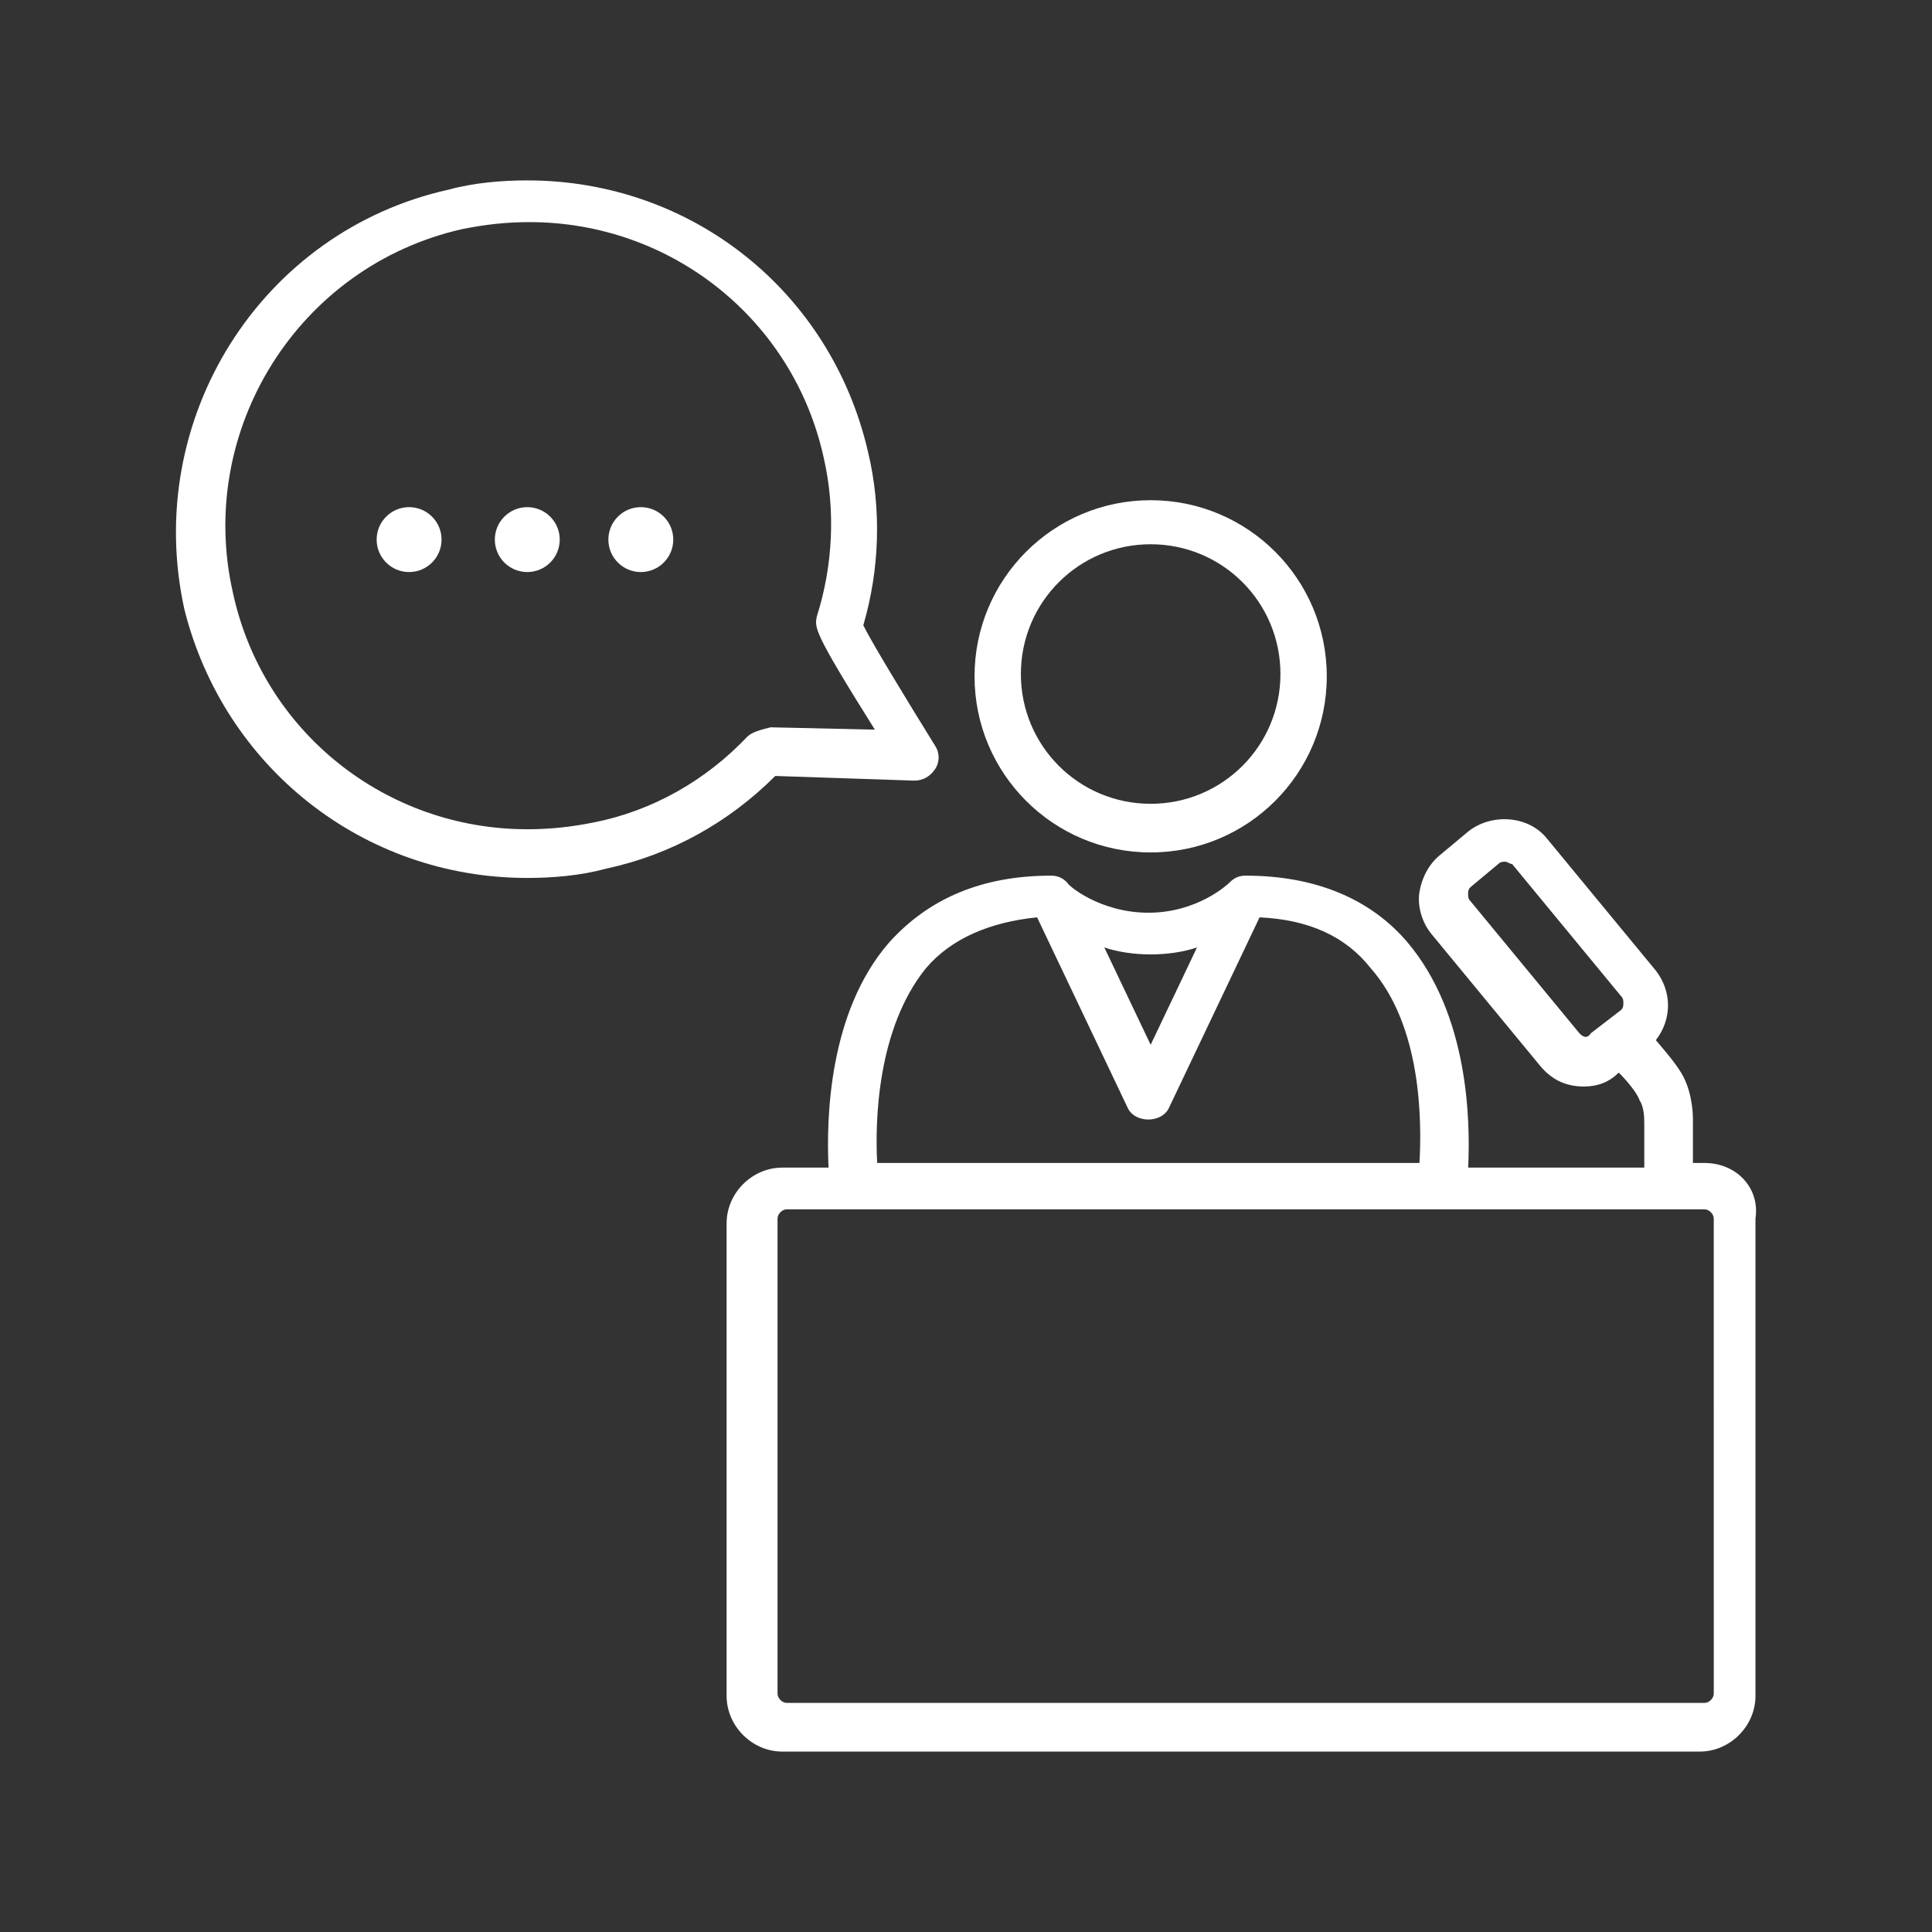
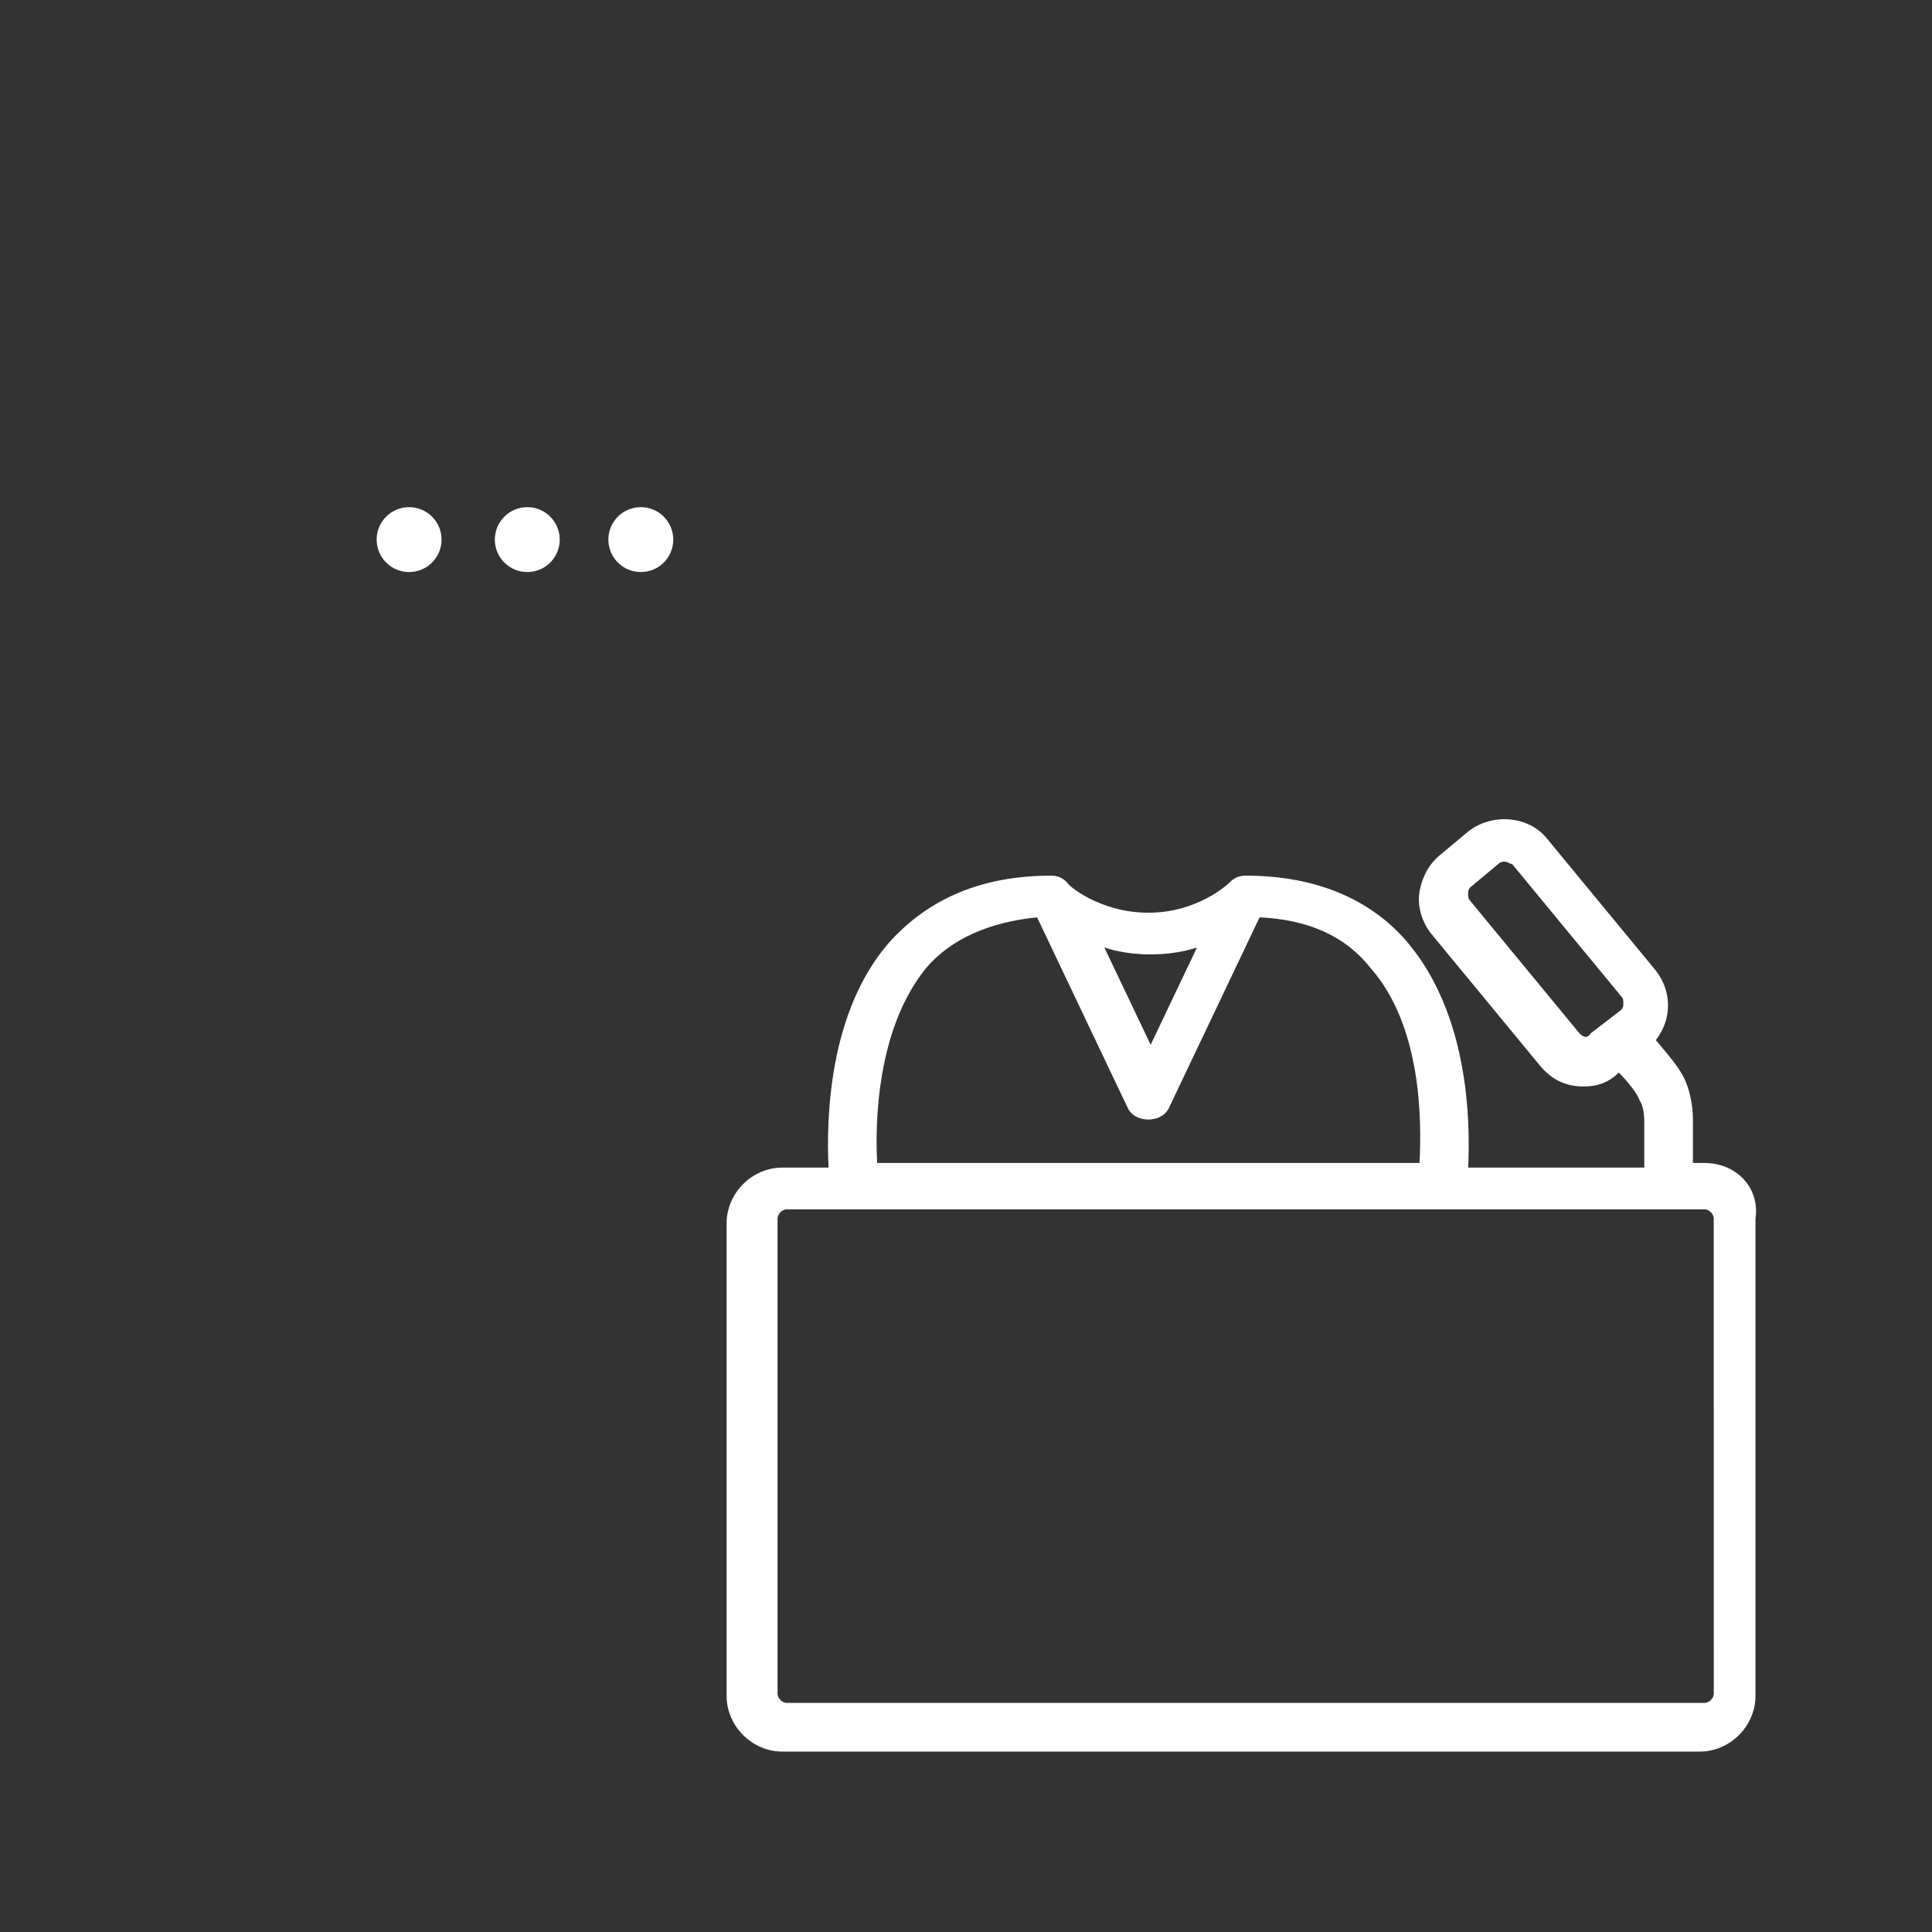
<svg xmlns="http://www.w3.org/2000/svg" version="1.1" id="Capa_1" x="0px" y="0px" width="64px" height="64px" viewBox="0 0 64 64" enable-background="new 0 0 64 64" xml:space="preserve">
  <rect x="0" y="0" width="64" height="64" fill="#333333" stroke="none" />
  <g>
    <path fill="#FFFFFF" d="M-105.567,32.707c0.054-0.331,0.171-1.14,0.171-1.994c0-0.872-0.121-1.697-0.174-2.013   c0.053-0.316,0.174-1.141,0.174-2.013c0-0.926-0.138-1.804-0.183-2.07c-0.045-3.064-5.646-4.718-10.919-4.718   c-5.289,0-10.911,1.663-10.921,4.746c-0.05,0.297-0.178,1.143-0.178,2.037c0,0.872,0.121,1.697,0.174,2.013   c-0.053,0.316-0.174,1.141-0.174,2.013c0,0.863,0.119,1.681,0.173,2.004c-0.053,0.319-0.164,1.079-0.173,1.888   c-5.245,0.439-9.381,4.841-9.381,10.198c0.001,5.647,4.595,10.242,10.242,10.242c3.957,0,7.391-2.26,9.095-5.554   c0.387,0.016,0.771,0.028,1.144,0.028c0.182,0,0.36,0,0.541-0.005c0.198-0.005,0.395-0.01,0.588-0.023   c0.086-0.001,0.168-0.005,0.261-0.009c0.018,0,0.035-0.001,0.053-0.002l0.562-0.04c0.159-0.01,0.307-0.024,0.459-0.038   c4.993-0.468,8.28-2.215,8.445-4.463c0.016-0.088,0.196-1.085,0.196-2.143c0-0.889-0.122-1.71-0.176-2.028   c0.144-0.897,0.176-1.594,0.176-2.021c0-0.422-0.032-1.108-0.175-2.013c0.142-0.894,0.175-1.589,0.175-2.015   C-105.396,33.847-105.516,33.018-105.567,32.707z M-119.86,37.234c1.066,0.141,2.196,0.216,3.361,0.216   c2.289,0,4.47-0.287,6.307-0.828c0.407-0.119,0.639-0.547,0.52-0.953c-0.12-0.407-0.547-0.641-0.954-0.52   c-1.698,0.501-3.729,0.765-5.874,0.765c-3.441,0-6.636-0.706-8.337-1.841c-0.001,0-0.001-0.001-0.002-0.001l0,0   c-0.654-0.44-1.001-0.885-1.04-1.332c0.001-0.012-0.002-0.025-0.002-0.037v-0.007c0-0.012-0.003-0.022-0.004-0.034   c-0.002-0.027-0.002-0.054-0.007-0.081c0-0.001-0.002-0.013-0.003-0.018c-0.002-0.011-0.003-0.022-0.006-0.032   c-0.03-0.174-0.129-0.789-0.156-1.475c0.104,0.081,0.205,0.163,0.325,0.244c0.132,0.09,0.282,0.132,0.43,0.132   c0.246,0,0.488-0.118,0.637-0.337c0.238-0.352,0.146-0.829-0.205-1.066c-0.449-0.304-0.982-0.776-1.009-1.309   c0-0.008,0-0.015,0-0.023c0-0.029-0.004-0.057-0.007-0.085c-0.002-0.019-0.001-0.037-0.005-0.056   c-0.002-0.008-0.131-0.709-0.164-1.508c1.99,1.546,5.852,2.362,9.554,2.362c3.705,0,7.57-0.817,9.559-2.365   c-0.033,0.803-0.163,1.509-0.164,1.517c-0.002,0.009-0.001,0.018-0.002,0.027c-0.003,0.02-0.004,0.037-0.006,0.057   c-0.002,0.018-0.004,0.036-0.004,0.054c-0.009,0.429-0.377,0.907-1.042,1.35c-1.695,1.139-4.891,1.846-8.339,1.846   c-2.396,0-4.694-0.339-6.469-0.956c-0.402-0.14-0.839,0.073-0.977,0.474c-0.139,0.4,0.073,0.839,0.474,0.977   c1.933,0.672,4.409,1.041,6.972,1.041c3.794,0,7.231-0.787,9.193-2.105c0.134-0.09,0.251-0.18,0.366-0.27   c-0.027,0.675-0.122,1.28-0.154,1.467c-0.013,0.057-0.023,0.116-0.023,0.177c0,0.003,0.001,0.007,0.001,0.01   c0,0.003-0.001,0.006-0.001,0.008c-0.006,0.425-0.377,0.906-1.046,1.354c-0.001,0.001-0.002,0.001-0.003,0.002   c-0.124,0.083-0.257,0.164-0.397,0.242c-0.37,0.207-0.503,0.674-0.296,1.045c0.14,0.252,0.402,0.394,0.671,0.394   c0.127,0,0.255-0.032,0.374-0.097c0.172-0.096,0.332-0.195,0.484-0.296c0.018-0.012,0.036-0.024,0.054-0.037   c0.121-0.082,0.23-0.165,0.335-0.248c-0.015,0.371-0.057,0.866-0.158,1.489v0.001c-0.011,0.052-0.018,0.106-0.018,0.162   c0,0.003,0.001,0.006,0.001,0.009c-0.009,0.419-0.362,0.888-0.998,1.324c-0.017,0.01-0.034,0.02-0.051,0.032   c-1.691,1.136-4.884,1.841-8.334,1.841c-0.437,0-0.85-0.014-1.25-0.034C-118.299,38.893-119.019,37.999-119.86,37.234z    M-116.499,21.436c5.8,0,9.366,1.865,9.383,3.208c-0.001,0.009-0.001,0.018-0.001,0.028c-0.03,1.342-3.592,3.201-9.382,3.201   c-5.77,0-9.326-1.845-9.38-3.186c0.001-0.02,0.001-0.039-0.001-0.059C-125.833,23.285-122.276,21.436-116.499,21.436z    M-126.738,53.504c-4.8,0-8.705-3.906-8.705-8.706s3.905-8.705,8.705-8.705s8.705,3.905,8.705,8.705   S-121.938,53.504-126.738,53.504z M-114.182,47.868c-0.135,0.013-0.266,0.026-0.415,0.035l-0.548,0.038   c-0.013,0-0.039,0.001-0.053,0.002c-0.086,0.006-0.169,0.003-0.255,0.01c-0.178,0.012-0.359,0.016-0.543,0.021   c-0.163,0.004-0.322,0.004-0.485,0.004c-0.17,0.001-0.348-0.004-0.525-0.008c0.258-0.788,0.415-1.618,0.474-2.478   c0.011,0,0.021,0.001,0.033,0.001c0.412,0,0.818-0.01,1.217-0.028c0.424-0.019,0.752-0.378,0.733-0.801   c-0.019-0.423-0.37-0.754-0.802-0.733c-0.39,0.017-0.79,0.023-1.188,0.022c-0.071-0.867-0.253-1.701-0.528-2.494   c0.188,0.004,0.374,0.009,0.568,0.009c3.763,0,7.172-0.772,9.14-2.068c0.017-0.009,0.034-0.02,0.051-0.031   c0.005-0.004,0.01-0.007,0.015-0.011c0.13-0.088,0.243-0.175,0.354-0.263c-0.015,0.371-0.057,0.867-0.159,1.492   c-0.012,0.055-0.018,0.111-0.018,0.163c0,0.004,0.001,0.008,0.001,0.012c-0.018,0.55-0.576,1.035-1.043,1.347   c-0.014,0.01-0.028,0.019-0.041,0.03c-1.036,0.682-2.668,1.227-4.595,1.534c-0.419,0.067-0.704,0.461-0.637,0.88   c0.06,0.378,0.387,0.647,0.757,0.647c0.04,0,0.081-0.003,0.122-0.01c2.168-0.347,3.965-0.958,5.188-1.762   c0.021-0.013,0.047-0.031,0.073-0.051c0.13-0.087,0.241-0.175,0.353-0.263c-0.031,0.816-0.163,1.541-0.165,1.549   c-0.006,0.033-0.007,0.067-0.008,0.1c-0.001,0.007-0.003,0.013-0.003,0.02C-107.149,45.977-109.801,47.456-114.182,47.868z" />
    <path fill="#FFFFFF" d="M-126.655,43.851h-0.082c-0.46,0-0.793-0.153-0.99-0.453c-0.221-0.336-0.253-0.709-0.094-1.079   c0.141-0.334,0.451-0.581,0.828-0.66c0.083-0.018,0.165-0.018,0.244-0.018c0.515,0,0.971,0.328,1.136,0.815   c0.101,0.311,0.402,0.527,0.732,0.527c0.256,0,0.497-0.122,0.647-0.329c0.125-0.18,0.315-0.452,0.24-0.679   c-0.283-0.842-1.15-1.507-1.665-1.748l-0.035-0.016V39.31c0-0.412-0.584-0.779-1.044-0.779s-1.044,0.367-1.044,0.779v0.901   l-0.035,0.016c-0.559,0.246-1.297,0.847-1.597,1.586c-0.336,0.833-0.201,1.797,0.381,2.713c0.419,0.664,1.243,1.06,2.202,1.06   h0.094c0.376,0,0.735,0.183,0.961,0.489c0.218,0.298,0.28,0.682,0.169,1.049c-0.129,0.391-0.46,0.698-0.849,0.785   c-0.076,0.02-0.161,0.029-0.275,0.029c-0.512,0-0.966-0.326-1.13-0.809c-0.101-0.309-0.397-0.516-0.737-0.516   c-0.252,0-0.492,0.122-0.641,0.328c-0.152,0.211-0.308,0.456-0.235,0.675c0.249,0.776,1.035,1.458,1.659,1.764l0.034,0.017v0.883   c0,0.415,0.584,0.784,1.044,0.784c0.46,0,1.044-0.369,1.044-0.784v-0.884l0.036-0.016c0.549-0.247,1.28-0.839,1.587-1.553   c0.335-0.794,0.227-1.816-0.289-2.736C-124.787,44.35-125.709,43.851-126.655,43.851z" />
    <path fill="#FFFFFF" d="M-116.204,17.639c0.424,0,0.768-0.344,0.768-0.768v-5.218l1.443,1.443c0.15,0.15,0.347,0.225,0.543,0.225   s0.393-0.075,0.543-0.225c0.3-0.3,0.3-0.786,0-1.086l-2.825-2.825c-0.3-0.3-0.786-0.3-1.086,0l-2.825,2.825   c-0.3,0.3-0.3,0.786,0,1.086c0.3,0.3,0.786,0.3,1.086,0l1.585-1.585v5.359C-116.972,17.294-116.628,17.639-116.204,17.639z" />
-     <path fill="#FFFFFF" d="M-125.199,19.226c0.424,0,0.768-0.344,0.768-0.768V13.24l1.443,1.443c0.3,0.3,0.786,0.3,1.086,0   c0.3-0.3,0.3-0.786,0-1.086l-2.825-2.825c-0.144-0.144-0.339-0.225-0.543-0.225c-0.204,0-0.399,0.081-0.543,0.225l-2.825,2.825   c-0.3,0.3-0.3,0.786,0,1.086c0.15,0.15,0.347,0.225,0.543,0.225c0.197,0,0.393-0.075,0.543-0.225l1.585-1.585v5.359   C-125.967,18.882-125.623,19.226-125.199,19.226z" />
-     <path fill="#FFFFFF" d="M-106.737,10.773c-0.3-0.3-0.786-0.3-1.086,0l-2.825,2.825c-0.3,0.3-0.3,0.786,0,1.086   c0.3,0.3,0.786,0.3,1.086,0l1.585-1.585v5.359c0,0.424,0.344,0.768,0.768,0.768c0.424,0,0.768-0.344,0.768-0.768V13.24l1.443,1.443   c0.15,0.15,0.347,0.225,0.543,0.225c0.197,0,0.393-0.075,0.543-0.225c0.3-0.3,0.3-0.786,0-1.086L-106.737,10.773z" />
  </g>
  <path fill="#FFFFFF" d="M-78.783-57.619c-0.051,0.512-0.512,6.042,2.304,9.267c1.28,1.434,3.072,2.202,5.222,2.253h0.051h0.051  h0.051h0.051c2.15-0.051,3.942-0.819,5.222-2.253c2.867-3.226,2.355-8.755,2.304-9.267c-0.307-6.298-4.966-7.834-7.68-7.731  C-73.868-65.453-78.476-63.917-78.783-57.619z M-71.359-63.456c0.051,0,0.154,0,0.205,0h0.051c0.922-0.051,5.427,0.102,5.683,5.939  v0.051c0,0.051,0.512,5.171-1.843,7.834c-0.922,1.075-2.202,1.587-3.84,1.587c0,0,0,0-0.051,0l0,0c0,0,0,0-0.051,0  c-1.638,0-2.918-0.563-3.84-1.587c-2.355-2.662-1.843-7.782-1.843-7.834v-0.051C-76.582-63.046-72.537-63.456-71.359-63.456z   M-55.846-36.832c0,0.461,0,2.355-0.358,3.328c-0.154,0.358-0.512,0.614-0.87,0.614c-0.102,0-0.256,0-0.358-0.051  c-0.512-0.205-0.717-0.768-0.563-1.229c0.205-0.461,0.256-1.843,0.256-2.611c0-0.051,0-0.051,0-0.102  c0.102-1.382-0.051-3.789-1.997-4.301c-3.738-0.922-6.707-3.021-6.81-3.123c-0.41-0.307-0.512-0.922-0.256-1.331  c0.307-0.41,0.922-0.512,1.331-0.256c0.051,0,2.816,1.946,6.195,2.816C-56.87-42.464-55.59-40.211-55.846-36.832z M-84.364-36.934  c0,0.051,0,0.051,0,0.102c0,0.819,0.051,2.15,0.256,2.611c0.205,0.512-0.051,1.024-0.512,1.229  c-0.102,0.051-0.256,0.051-0.358,0.051c-0.358,0-0.717-0.205-0.87-0.614c-0.358-0.973-0.41-2.867-0.358-3.328  c-0.205-3.379,1.024-5.632,3.43-6.246c3.379-0.87,6.144-2.816,6.195-2.816c0.41-0.307,1.024-0.205,1.331,0.256  c0.307,0.41,0.205,1.024-0.256,1.331c-0.102,0.102-3.123,2.15-6.81,3.123C-84.364-40.723-84.466-38.317-84.364-36.934z   M-68.697-45.382c-0.512,0-0.973,0.41-0.973,0.973c0,0.41-0.205,0.819-0.461,1.075c-0.051,0.051-0.102,0.102-0.154,0.102  c-0.205,0.154-0.512,0.256-0.819,0.256c-0.768,0-1.434-0.614-1.434-1.434c0-0.512-0.41-0.973-0.973-0.973  c-0.512,0-0.973,0.41-0.973,0.973c0,0.768,0.256,1.536,0.768,2.099l-0.717,16.64c0,0.307,0.102,0.563,0.307,0.768l2.304,2.048  c0.205,0.154,0.41,0.256,0.666,0.256c0.205,0,0.461-0.102,0.666-0.256l2.304-2.099c0.205-0.205,0.307-0.461,0.307-0.768  l-0.768-16.486c0.563-0.614,0.87-1.382,0.87-2.253C-67.724-44.973-68.134-45.382-68.697-45.382z M-71.154-24.851l-1.331-1.178  l0.666-15.155c0.256,0.051,0.461,0.102,0.717,0.102c0.205,0,0.41,0,0.563-0.051l0.666,15.053L-71.154-24.851z M-57.126-49.12h1.024  v3.482c0,0.41,0.205,0.717,0.563,0.87c0.102,0.051,0.256,0.102,0.358,0.102c0.256,0,0.461-0.102,0.666-0.256l4.352-4.198h8.243  c1.894,0,3.482-1.536,3.482-3.482v-9.318c0-1.894-1.536-3.482-3.482-3.482h-15.258c-1.894,0-3.482,1.536-3.482,3.482v9.318  C-60.556-50.656-59.02-49.12-57.126-49.12z M-58.662-61.92c0-0.87,0.717-1.536,1.536-1.536h15.258c0.87,0,1.536,0.717,1.536,1.536  v9.318c0,0.87-0.717,1.536-1.536,1.536h-8.653c-0.256,0-0.461,0.102-0.666,0.256l-3.021,2.918v-2.202  c0-0.512-0.41-0.973-0.973-0.973h-1.946c-0.87,0-1.536-0.717-1.536-1.536L-58.662-61.92z M-56.306-59.309  c0-0.512,0.41-0.973,0.973-0.973h11.366c0.512,0,0.973,0.41,0.973,0.973c0,0.563-0.41,0.973-0.973,0.973h-11.366  C-55.897-58.387-56.306-58.797-56.306-59.309z M-56.306-55.008c0-0.512,0.41-0.973,0.973-0.973h11.366  c0.512,0,0.973,0.41,0.973,0.973c0,0.563-0.41,0.973-0.973,0.973h-11.366C-55.897-54.035-56.306-54.496-56.306-55.008z" />
  <g>
-     <path fill="#FFFFFF" d="M-25.953,18.954H-37.38c-2.116,0-3.837-1.868-3.837-4.164c0-2.296,1.721-4.163,3.837-4.163h11.426   c2.116,0,3.836,1.867,3.836,4.163C-22.117,17.086-23.838,18.954-25.953,18.954z M-37.38,12.588c-1.035,0-1.877,0.988-1.877,2.202   c0,1.215,0.842,2.203,1.877,2.203h11.426c1.035,0,1.876-0.988,1.876-2.203c0-1.214-0.842-2.202-1.876-2.202H-37.38z" />
+     <path fill="#FFFFFF" d="M-25.953,18.954H-37.38c-2.116,0-3.837-1.868-3.837-4.164h11.426   c2.116,0,3.836,1.867,3.836,4.163C-22.117,17.086-23.838,18.954-25.953,18.954z M-37.38,12.588c-1.035,0-1.877,0.988-1.877,2.202   c0,1.215,0.842,2.203,1.877,2.203h11.426c1.035,0,1.876-0.988,1.876-2.203c0-1.214-0.842-2.202-1.876-2.202H-37.38z" />
    <path fill="#FFFFFF" d="M-18.44,56.707h-26.455c-2.848,0-5.166-2.317-5.166-5.166V18.976c0-2.848,2.317-5.166,5.166-5.166h5.209   v1.961h-5.209c-1.767,0-3.205,1.438-3.205,3.205v32.565c0,1.766,1.438,3.205,3.205,3.205h26.455c1.767,0,3.206-1.438,3.206-3.205   V18.976c0-1.767-1.439-3.205-3.206-3.205h-5.209V13.81h5.209c2.849,0,5.167,2.317,5.167,5.166v32.565   C-13.273,54.39-15.591,56.707-18.44,56.707z" />
-     <path fill="#FFFFFF" d="M-21.18,33.266h-20.974c-0.541,0-0.98,0.439-0.98,0.98c0,0.542,0.439,0.98,0.98,0.98h20.975   c0.542,0,0.98-0.438,0.98-0.98C-20.199,33.706-20.638,33.266-21.18,33.266z" />
    <path fill="#FFFFFF" d="M-21.18,39.902h-20.974c-0.541,0-0.98,0.439-0.98,0.98c0,0.542,0.439,0.98,0.98,0.98h20.975   c0.542,0,0.98-0.438,0.98-0.98C-20.199,40.341-20.638,39.902-21.18,39.902z" />
    <path fill="#FFFFFF" d="M-21.18,46.538h-20.974c-0.541,0-0.98,0.439-0.98,0.981c0,0.541,0.439,0.98,0.98,0.98h20.975   c0.542,0,0.98-0.439,0.98-0.98C-20.199,46.977-20.638,46.538-21.18,46.538z" />
    <path fill="#FFFFFF" d="M-27.01,23.215h-2.246v-2.246c0-0.379-0.308-0.686-0.687-0.686h-3.449c-0.379,0-0.686,0.307-0.686,0.686   v2.246h-2.246c-0.379,0-0.686,0.307-0.686,0.686v3.449c0,0.379,0.307,0.686,0.686,0.686h2.246v2.247   c0,0.379,0.307,0.686,0.686,0.686h3.449c0.378,0,0.687-0.307,0.687-0.686v-2.247h2.246c0.379,0,0.687-0.307,0.687-0.686v-3.449   C-26.322,23.522-26.631,23.215-27.01,23.215z M-27.696,26.664h-2.209c-0.398,0-0.723,0.324-0.723,0.722v2.21h-2.076v-2.21   c0-0.398-0.324-0.722-0.722-0.722h-2.21v-2.077h2.21c0.398,0,0.722-0.324,0.722-0.722v-2.21h2.076v2.21   c0,0.398,0.325,0.722,0.723,0.722h2.209V26.664z" />
  </g>
  <g>
-     <path fill="#FFFFFF" d="M38.117,28.238c3.224,0,5.834-2.61,5.834-5.834s-2.61-5.834-5.834-5.834s-5.834,2.61-5.834,5.834   S34.892,28.238,38.117,28.238z M38.117,18.029c2.38,0,4.299,1.919,4.299,4.299s-1.919,4.299-4.299,4.299   c-2.38,0-4.299-1.919-4.299-4.299S35.737,18.029,38.117,18.029z" />
-     <path fill="#FFFFFF" d="M30.287,25.859c0.307,0,0.537-0.154,0.691-0.384c0.154-0.23,0.154-0.537,0-0.768   c-0.998-1.612-2.073-3.378-2.38-3.992c0.537-1.842,0.614-3.838,0.154-5.757c-1.228-5.297-5.834-8.982-11.285-8.982   c-0.844,0-1.766,0.077-2.61,0.307c-6.218,1.382-10.133,7.6-8.751,13.895c1.305,5.22,5.911,8.905,11.361,8.905   c0.844,0,1.766-0.077,2.61-0.307c2.149-0.461,4.069-1.535,5.604-3.071L30.287,25.859z M24.759,24.4   c-1.382,1.459-3.147,2.456-5.067,2.84c-0.768,0.154-1.459,0.23-2.226,0.23c-4.683,0-8.751-3.224-9.749-7.83   c-1.228-5.374,2.149-10.824,7.6-12.052c0.768-0.154,1.459-0.23,2.226-0.23c4.683,0,8.751,3.224,9.749,7.83   c0.384,1.689,0.307,3.531-0.23,5.22c-0.077,0.384-0.154,0.461,1.919,3.762l-3.454-0.077C25.22,24.17,24.913,24.247,24.759,24.4z" />
    <circle fill="#FFFFFF" cx="13.552" cy="17.875" r="1.075" />
    <circle fill="#FFFFFF" cx="17.467" cy="17.875" r="1.075" />
    <circle fill="#FFFFFF" cx="21.228" cy="17.875" r="1.075" />
    <path fill="#FFFFFF" d="M56.464,38.525H56.08v-1.459c0-0.077,0-0.768-0.307-1.382c-0.154-0.307-0.461-0.691-0.921-1.228   c0.537-0.691,0.537-1.612,0-2.303l-3.608-4.376c-0.614-0.768-1.842-0.844-2.61-0.23l-0.921,0.768   c-0.384,0.307-0.614,0.768-0.691,1.228c-0.077,0.461,0.077,0.998,0.384,1.382l3.608,4.376c0.384,0.461,0.844,0.691,1.459,0.691   c0.461,0,0.844-0.154,1.151-0.461l0,0c0.307,0.307,0.614,0.691,0.691,0.921c0.154,0.23,0.154,0.614,0.154,0.768v1.459h-5.834   c0.077-1.612,0-5.067-1.996-7.446c-1.228-1.459-3.071-2.226-5.374-2.226c-0.23,0-0.384,0.077-0.537,0.23l0,0   c-0.077,0.077-1.075,0.998-2.687,0.998s-2.687-0.921-2.687-0.998l0,0c-0.154-0.154-0.307-0.23-0.537-0.23   c-2.303,0-4.069,0.768-5.374,2.226c-1.996,2.303-2.073,5.834-1.996,7.446h-1.535c-0.998,0-1.842,0.844-1.842,1.842v15.66   c0,0.998,0.844,1.842,1.842,1.842H56.31c0.998,0,1.842-0.844,1.842-1.842V40.367C58.306,39.369,57.538,38.525,56.464,38.525z    M52.318,34.226l-3.608-4.376c-0.077-0.077-0.077-0.154-0.077-0.23c0-0.077,0-0.154,0.077-0.23l0.921-0.768   c0.077-0.077,0.154-0.077,0.23-0.077c0.077,0,0.154,0.077,0.23,0.077l3.608,4.376c0.077,0.077,0.077,0.154,0.077,0.23   s0,0.154-0.077,0.23l-0.998,0.768C52.549,34.456,52.395,34.303,52.318,34.226z M39.652,31.386l-1.535,3.224l-1.535-3.224   c0.461,0.154,0.998,0.23,1.535,0.23C38.654,31.616,39.191,31.539,39.652,31.386z M30.67,32.077   c0.844-0.998,2.149-1.535,3.685-1.689l2.994,6.295c0.23,0.537,1.151,0.537,1.382,0l2.994-6.295c1.612,0.077,2.84,0.614,3.685,1.689   c1.689,1.919,1.689,5.067,1.612,6.448H29.058C28.982,37.143,29.058,34.073,30.67,32.077z M56.771,56.104   c0,0.154-0.154,0.307-0.307,0.307H26.064c-0.154,0-0.307-0.154-0.307-0.307V40.367c0-0.154,0.154-0.307,0.307-0.307h2.303h19.498   h8.598c0.154,0,0.307,0.154,0.307,0.307L56.771,56.104z" />
  </g>
</svg>